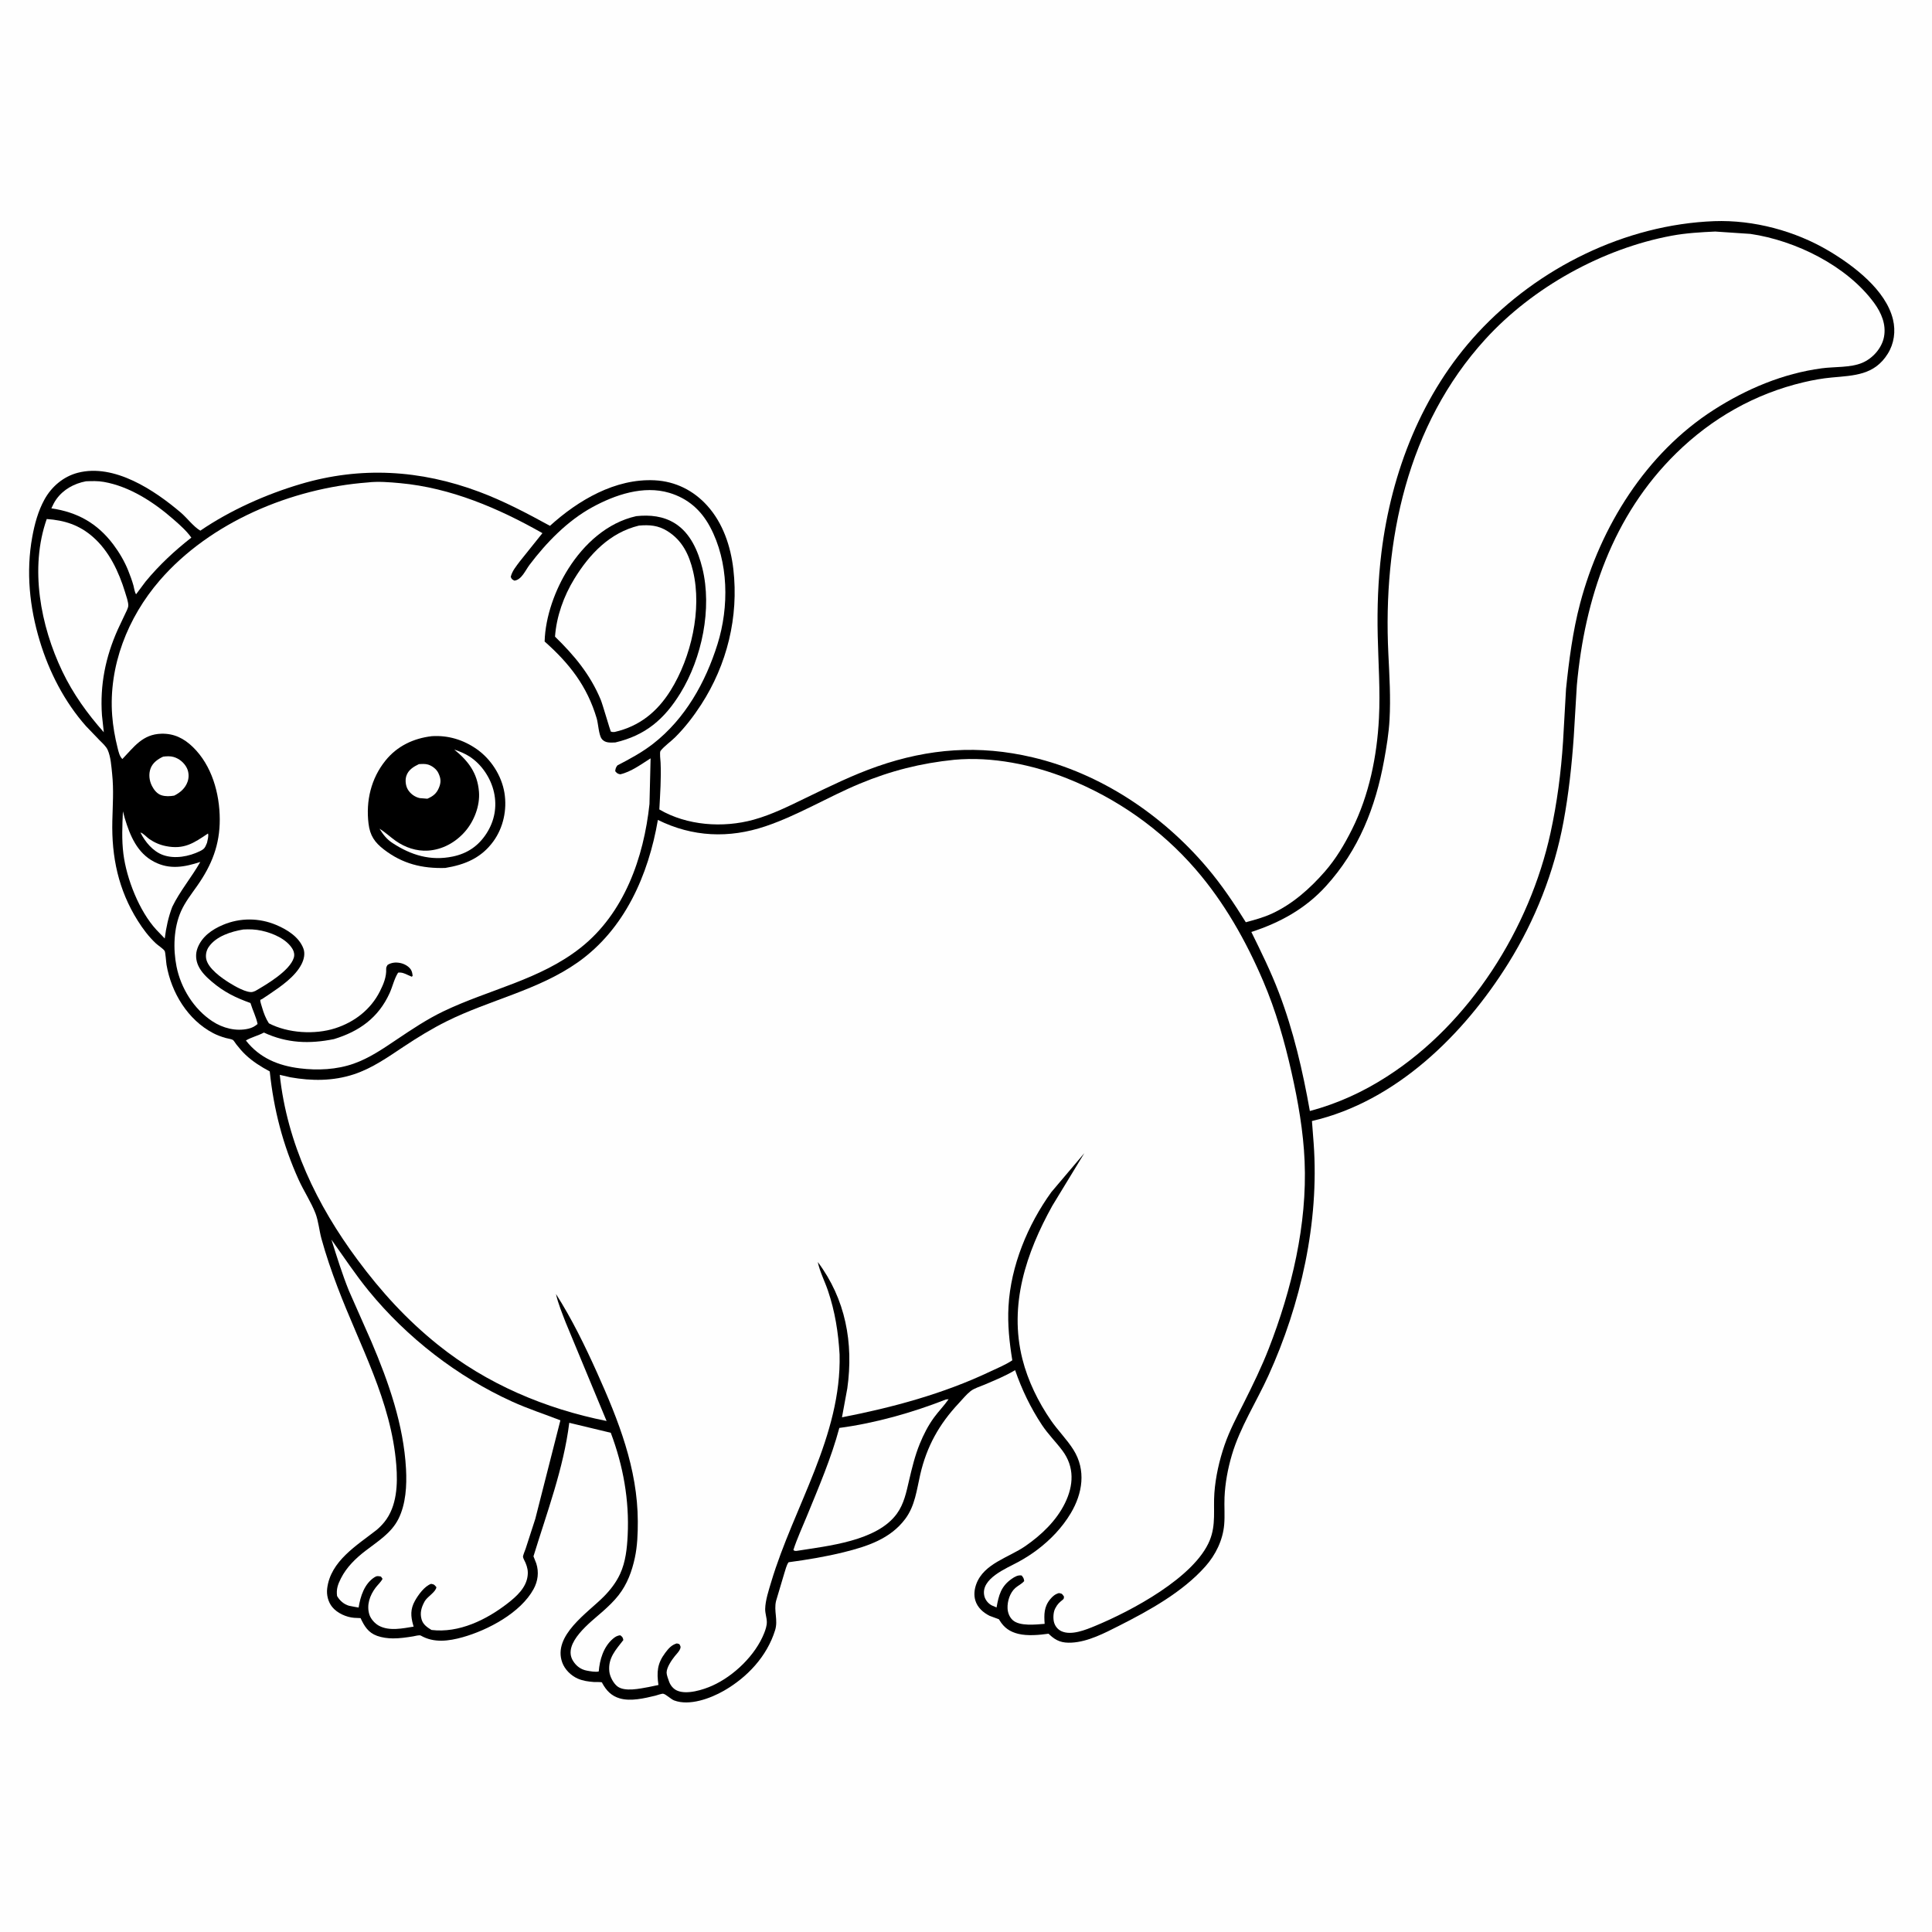
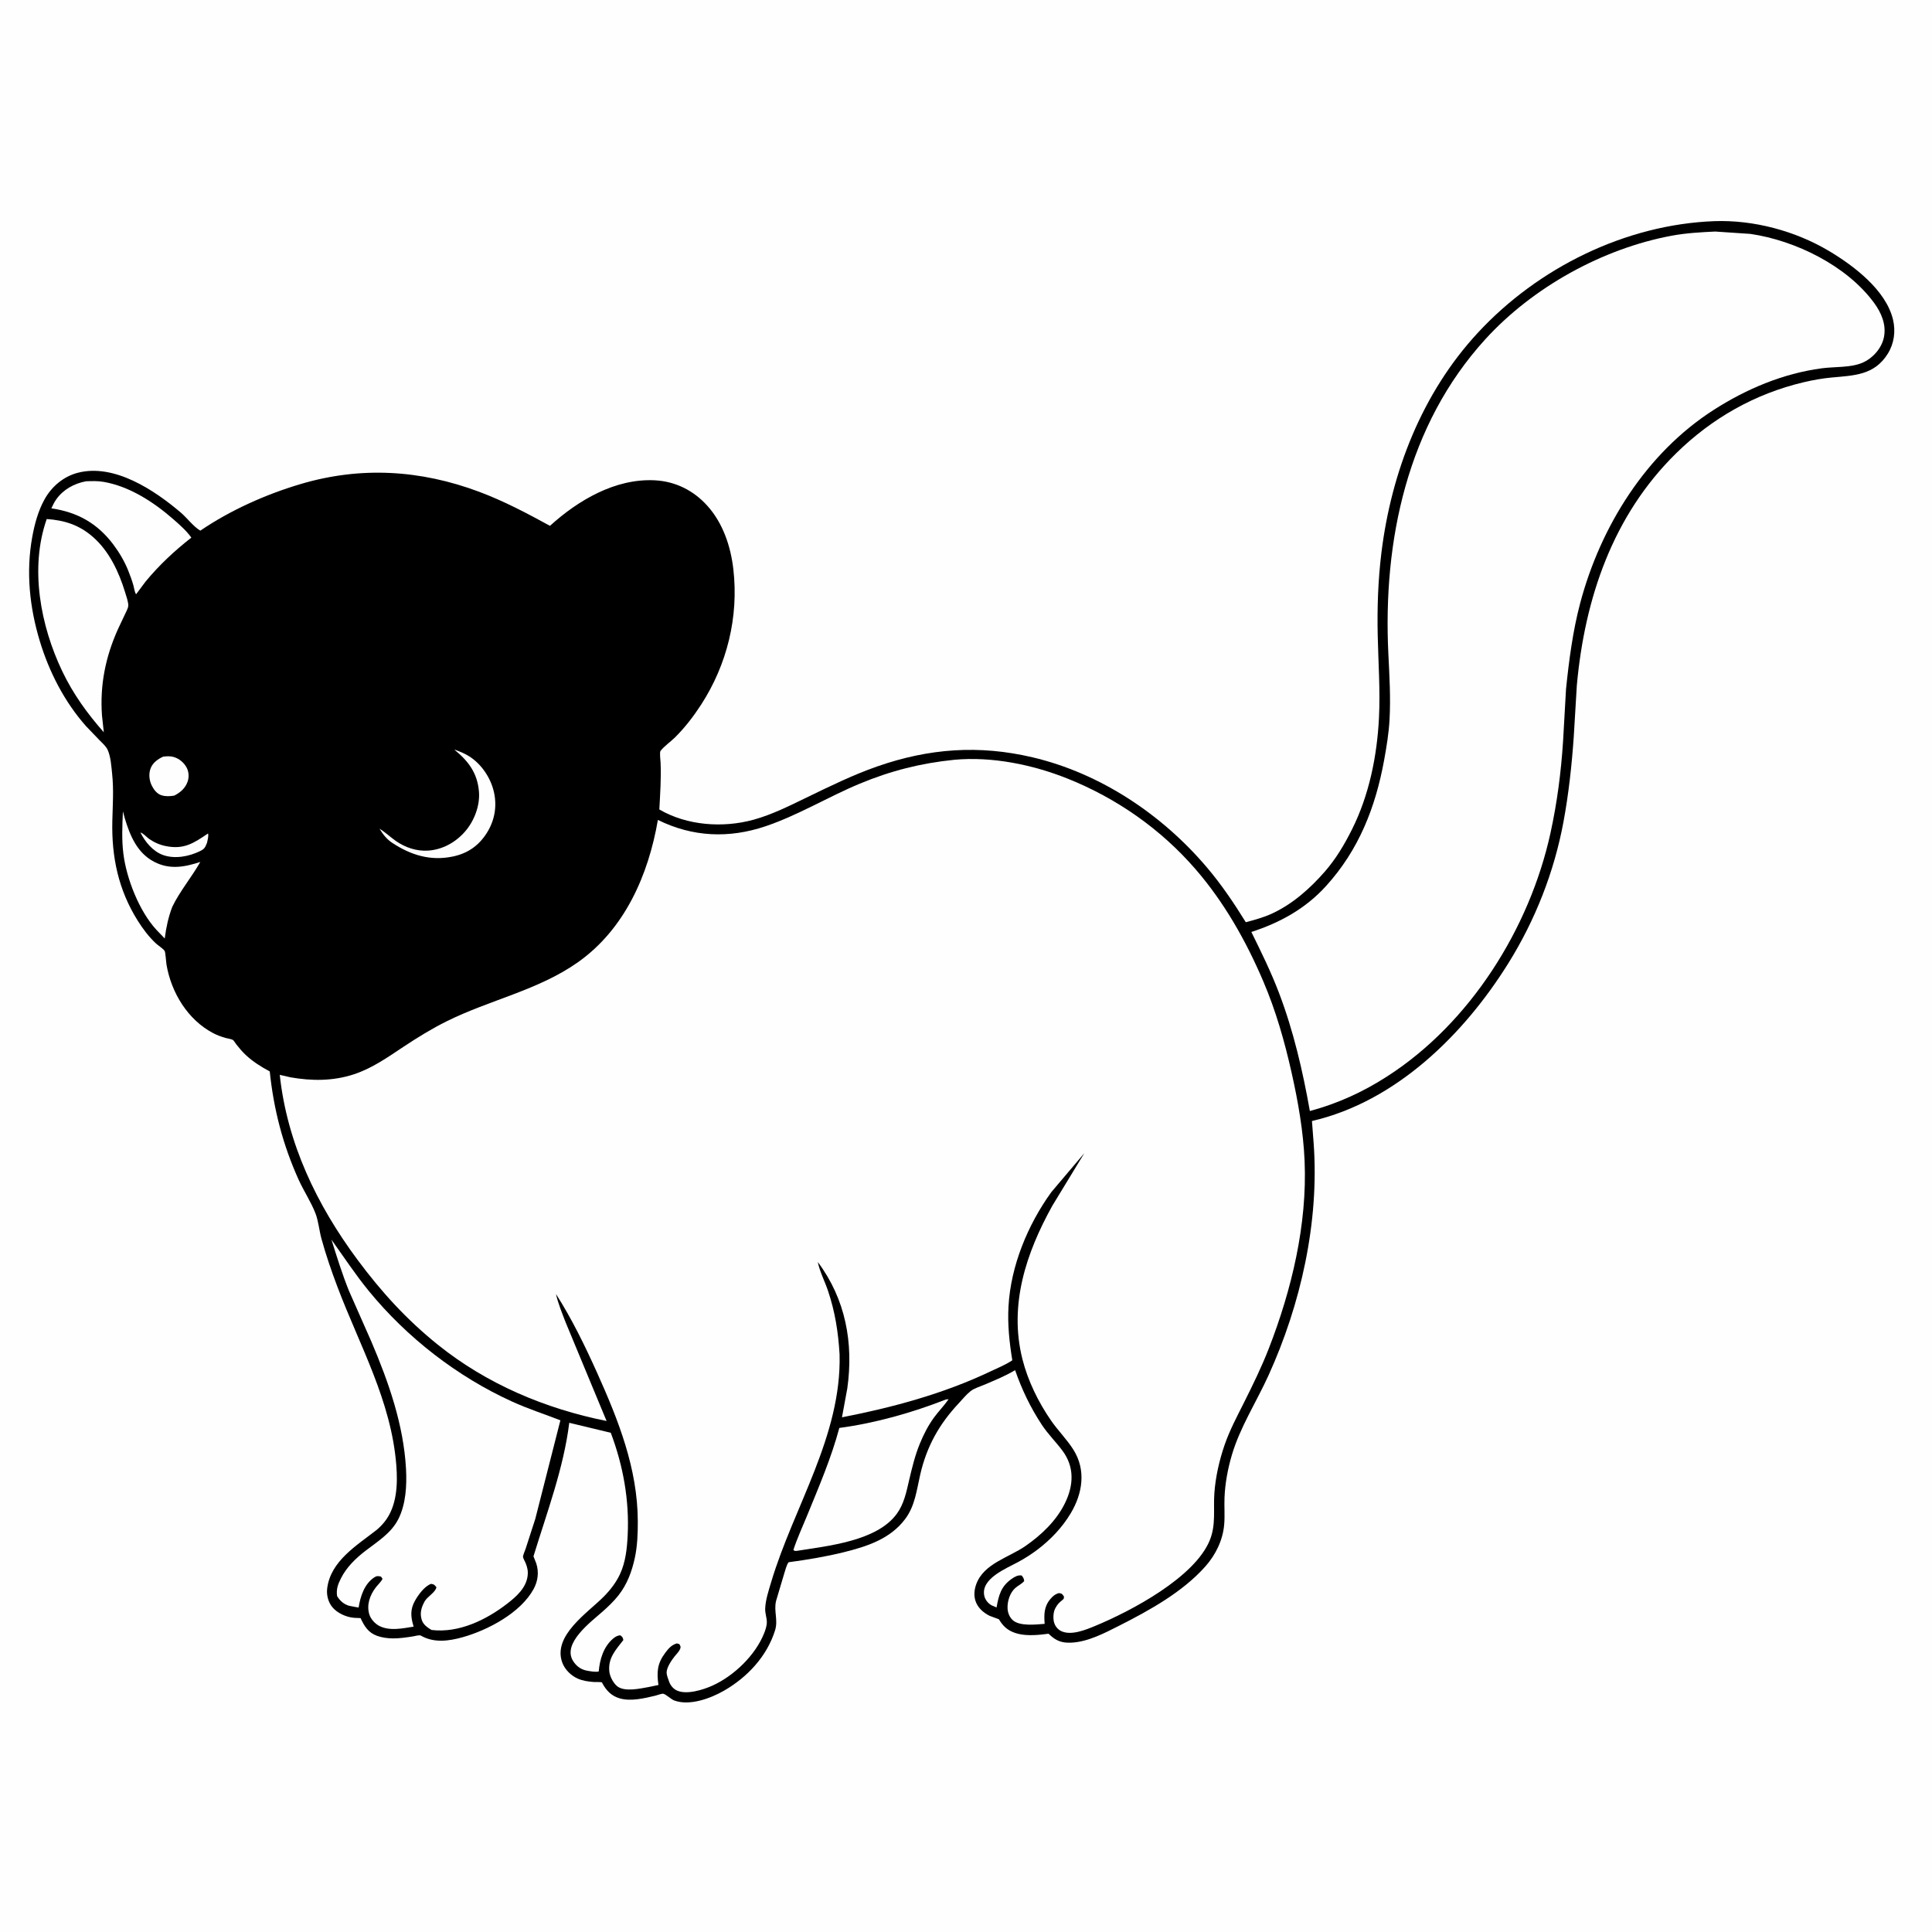
<svg xmlns="http://www.w3.org/2000/svg" version="1.1" style="display: block;" viewBox="0 0 2048 2048" width="1024" height="1024">
  <path transform="translate(0,0)" fill="rgb(254,254,254)" d="M -0 -0 L 2048 0 L 2048 2048 L -0 2048 L -0 -0 z" />
  <path transform="translate(0,0)" fill="rgb(0,0,0)" d="M 1817.04 234.442 C 1858.88 232.907 1903.17 244.793 1938.98 266.161 C 1965.04 281.71 1999.14 307.434 2006.65 338.706 C 2009.63 351.142 2007.87 364.223 2001.04 375.099 C 1986.85 397.699 1965.67 397.973 1941.79 400.163 C 1931.8 401.078 1921.89 402.855 1912.13 405.154 C 1860.37 417.348 1814.69 443.294 1776.77 480.506 C 1709.57 546.457 1679.86 634.38 1671.51 726.5 L 1668.25 780.955 C 1666.14 811.227 1662.86 841.569 1657.31 871.416 C 1647.45 924.415 1627.38 975.405 1598.88 1021.13 C 1551.86 1096.58 1479.78 1167.73 1390.72 1188.33 L 1392.57 1212.5 C 1398.49 1295.56 1378.94 1382.67 1344.56 1458.21 C 1331.9 1486.03 1314.5 1512.92 1305.84 1542.3 C 1301.56 1556.8 1298.68 1572.1 1298.04 1587.25 C 1297.63 1596.83 1298.51 1606.54 1297.69 1616.1 C 1296.28 1632.58 1288.65 1648.2 1277.72 1660.5 C 1253.59 1687.67 1218.4 1707.11 1186.25 1723.38 C 1170.98 1731.1 1153.42 1740.34 1136 1741.26 C 1126.09 1741.79 1119.73 1739.61 1112.54 1732.79 L 1111.51 1731.8 C 1101.64 1733.19 1089.23 1734.32 1079.5 1731.96 C 1070.55 1729.78 1064.39 1725.53 1059.57 1717.59 L 1058.92 1716.5 L 1049 1712.83 C 1042.18 1709.39 1036.22 1704.12 1033.92 1696.63 C 1032.14 1690.81 1032.88 1684.61 1034.97 1679 C 1043.07 1657.34 1069.35 1651.08 1086.93 1638.91 C 1103.88 1627.19 1119.8 1612.07 1128.95 1593.33 C 1138.09 1574.61 1139.24 1555.09 1126.11 1537.58 C 1119.13 1528.27 1111.07 1520.42 1104.54 1510.58 C 1092.47 1492.37 1083.2 1473.03 1076.05 1452.41 C 1065.92 1458.54 1054.74 1463.02 1043.88 1467.7 C 1039.39 1469.63 1032.74 1471.59 1028.92 1474.6 C 1024.39 1478.15 1020.26 1483.31 1016.31 1487.52 C 995.55 1509.65 982.358 1533.29 975.5 1563.02 C 971.694 1579.52 970.014 1596.2 959.534 1610.2 C 943.714 1631.34 919.119 1639.3 894.488 1645.4 C 875.266 1650.15 855.53 1653.43 835.906 1656.05 C 833.66 1659.15 832.588 1664.16 831.365 1667.82 L 822.683 1697 C 820.043 1707.73 825 1717.26 821.623 1728.14 C 813.019 1755.85 792.139 1778.06 767.278 1792.3 C 753.062 1800.43 730.893 1808.61 714.689 1802.56 C 711.183 1801.25 705.974 1795.94 702.999 1795.43 C 701.528 1795.17 696.421 1797.07 694.752 1797.47 C 683.269 1800.23 668.579 1803.78 656.924 1800.34 C 648.204 1797.78 642.863 1792.23 638.554 1784.43 C 638.37 1784.09 638.351 1783.59 638.011 1783.42 C 636.793 1782.81 631.167 1783.11 629.5 1782.99 C 623.631 1782.56 617.754 1781.76 612.332 1779.34 C 605.186 1776.15 598.7 1769.76 596.007 1762.34 C 585.602 1733.67 623.292 1709.5 640.249 1692.24 C 647.149 1685.22 653.201 1677.37 657.339 1668.4 C 663.215 1655.66 664.676 1641.33 665.361 1627.5 C 667.208 1590.25 660.601 1553.68 647.445 1518.8 L 603.441 1508.22 C 597.476 1556.47 579.673 1603.48 565.504 1649.76 L 568.498 1657.38 C 571.425 1666.59 570.252 1675.97 565.655 1684.42 C 551.912 1709.7 517.148 1728.03 490.43 1735.52 C 475.725 1739.65 459.932 1741.8 446.07 1733.79 C 444.563 1732.91 439.788 1734.33 437.87 1734.63 C 430.941 1735.75 423.528 1736.82 416.5 1736.78 C 411.024 1736.74 404.9 1735.94 399.74 1734.07 C 390.307 1730.66 386.265 1723.86 382.206 1715.26 L 375.491 1714.96 C 367.162 1714.36 357.376 1709.99 352.068 1703.37 C 347.804 1698.06 346.015 1690.69 346.809 1684 C 350.289 1654.7 378.323 1638.21 399.323 1621.73 C 402.329 1619.17 404.983 1616.48 407.461 1613.42 C 420.859 1596.84 421.702 1573.31 420.089 1553 C 414.677 1484.83 381.36 1426.76 357.679 1364.08 C 351.322 1347.25 345.486 1330.34 340.725 1312.98 C 338.38 1304.43 337.579 1294.42 334.426 1286.25 C 329.764 1274.18 321.981 1262.52 316.577 1250.57 C 299.872 1213.65 290.129 1176.05 285.949 1135.77 C 276.711 1130.8 268.002 1125.4 260.351 1118.17 C 256.677 1114.7 253.514 1110.94 250.401 1106.96 C 249.719 1106.09 247.695 1102.81 246.837 1102.34 C 245.028 1101.35 241.307 1100.89 239.211 1100.29 C 234.616 1098.98 230.209 1097.39 225.969 1095.17 C 198.983 1081.02 181.605 1052.21 176.532 1022.76 C 176.104 1020.28 175.412 1009.2 174.51 1007.97 C 172.499 1005.24 167.699 1002.35 165.08 999.885 C 157.594 992.846 151.348 984.497 145.903 975.807 C 125.468 943.2 118.194 908.401 119.073 870.343 C 119.466 853.335 120.67 837.457 118.882 820.406 C 118.06 812.556 117.432 802.289 114.187 795.019 C 112.464 791.16 108.666 787.852 105.725 784.889 L 91.152 769.71 C 68.378 744.012 52.058 712.234 42.156 679.463 C 31.321 643.609 27.459 606.181 34.188 569.193 C 36.67 555.551 40.4 541.712 47.127 529.5 C 54.664 515.819 67.249 505.103 82.5 501.151 C 121.196 491.125 163.889 519.705 191.71 543.403 C 198.069 548.82 205.378 558.561 212.377 562.511 C 244.137 540.848 281.9 524.009 318.69 513.106 C 382.544 494.182 445.637 498.05 507.818 521.275 C 533.981 531.047 558.53 544.032 582.982 557.403 C 612.927 530.271 652.175 507.077 693.936 509.132 C 715.896 510.213 735.187 519.886 749.793 536.119 C 766.415 554.591 774.607 579.196 777.391 603.5 C 783.164 653.884 770.77 704.442 743.197 747 C 735.196 759.349 726.169 771.104 715.721 781.5 C 711.002 786.195 704.208 790.845 700.189 795.957 C 699.033 797.429 700.143 806.122 700.248 808.474 C 700.985 824.994 699.779 841.571 698.925 858.068 C 728.236 875.193 766.339 877.866 798.771 868.943 C 818.271 863.578 836.747 854.267 854.884 845.487 C 879.453 833.592 904.059 821.465 929.878 812.459 C 984.887 793.271 1037.84 789.417 1094.61 802.808 C 1166.52 819.767 1231.76 863.373 1279.31 919.423 C 1294.87 937.757 1307.99 957.241 1320.62 977.624 C 1329.89 975.095 1339.38 972.561 1348.14 968.533 C 1370.01 958.474 1388.51 942.058 1404.22 924.099 C 1416.19 910.402 1425.2 895.152 1433.3 878.942 C 1451.33 842.835 1459.68 801.601 1461.74 761.451 C 1463.24 732.362 1461.09 703.054 1460.44 673.942 C 1459.78 644.495 1460.77 615.155 1464.36 585.91 C 1474.88 500.284 1507.43 416.657 1566.51 352.819 C 1630.36 283.827 1722.84 238.078 1817.04 234.442 z" />
  <path transform="translate(0,0)" fill="rgb(254,254,254)" d="M 148.871 882.5 C 151.762 883.113 155.544 887.549 158.178 889.357 C 163.581 893.062 169.344 895.59 175.78 896.884 C 195.156 900.778 205.345 893.735 220.5 883.542 C 221.356 886.347 220.02 890.446 219.459 893.375 C 217.37 898.367 216.977 899.791 212 902.234 C 200.319 907.967 185.272 910.829 172.755 906.323 C 162.141 902.502 153.716 892.352 148.871 882.5 z" />
  <path transform="translate(0,0)" fill="rgb(254,254,254)" d="M 172.896 802.094 C 176.473 801.606 180.426 801.396 183.932 802.385 C 189.938 804.08 195.319 808.558 198.083 814.156 C 200.226 818.497 200.469 823.949 198.896 828.5 C 196.463 835.54 191.149 840.133 184.683 843.387 C 180.283 844.14 175.401 844.396 171.09 842.981 C 166.427 841.449 163.236 837.314 161.067 833.103 C 158.187 827.515 157.409 820.558 159.609 814.608 C 161.843 808.564 167.3 804.678 172.896 802.094 z" />
  <path transform="translate(0,0)" fill="rgb(254,254,254)" d="M 130.306 860.037 L 132.303 867.495 C 137.861 885.9 145.455 904.265 163.489 913.589 C 179.937 922.093 195.543 919.168 212.323 913.698 C 203.163 929.864 190.678 944.626 182.65 961.196 C 178.499 971.953 176.06 983.423 174.635 994.843 L 165.665 985.5 C 147.552 965.78 134.114 931.478 130.8 905.103 C 128.914 890.095 129.635 875.097 130.306 860.037 z" />
-   <path transform="translate(0,0)" fill="rgb(254,254,254)" d="M 257.885 985.3 C 264.618 984.945 270.679 985.12 277.322 986.573 C 289.081 989.145 303.921 995.32 310.209 1006.2 C 311.77 1008.91 312.369 1012.21 311.454 1015.22 C 307.267 1029.03 282.605 1043.57 270.584 1050.49 L 268.034 1051.42 C 261.882 1053.05 248.565 1045.19 243.366 1041.97 C 234.968 1036.77 220.429 1026.57 218.554 1016.28 C 217.772 1011.99 218.824 1007.3 221.3 1003.73 C 229.187 992.348 244.906 987.514 257.885 985.3 z" />
  <path transform="translate(0,0)" fill="rgb(254,254,254)" d="M 91.093 510.186 C 97.459 509.945 103.683 509.715 109.984 510.821 C 137.609 515.667 163.139 532.386 183.912 550.57 C 190.508 556.345 197.752 562.722 202.83 569.888 C 184.978 583.908 168.803 598.913 154.332 616.46 L 144.266 629.937 C 142.739 627.966 142.12 623.023 141.4 620.477 C 139.895 615.159 137.934 609.874 135.881 604.742 C 132.01 595.068 126.384 585.522 120.125 577.204 C 103.168 554.666 82.002 542.902 54.446 538.861 C 55.966 535.597 57.556 532.273 59.646 529.329 C 67.147 518.764 78.6 512.57 91.093 510.186 z" />
  <path transform="translate(0,0)" fill="rgb(254,254,254)" d="M 1002.72 1483.5 L 1005.55 1483.22 C 1000.93 1489.96 995.011 1495.89 990.163 1502.53 C 983.868 1511.14 979.006 1520.69 974.981 1530.55 C 969.9 1542.99 966.729 1556.16 963.674 1569.21 C 960.762 1581.66 958.324 1594.15 950.649 1604.68 C 929.47 1633.75 877.567 1638.69 844.5 1644 C 842.584 1643.98 842.527 1644.35 841.02 1643 C 844.986 1630.81 850.467 1619.04 855.322 1607.17 C 867.801 1576.68 881.205 1545.52 889.717 1513.67 C 927.616 1508.66 967.241 1497.44 1002.72 1483.5 z" />
  <path transform="translate(0,0)" fill="rgb(254,254,254)" d="M 49.543 550.184 C 68.457 551.517 84.034 556.507 98.504 569.17 C 115.761 584.273 126.001 606.211 132.59 627.745 C 133.719 631.433 136.195 638.364 135.987 642.14 C 135.85 644.642 133.643 648.706 132.564 650.988 L 124.921 667.187 C 111.762 696.563 105.85 726.178 108.085 758.248 L 110.043 776.235 C 92.525 756.414 77.568 735.692 66.09 711.736 C 42.922 663.381 31.256 602.057 49.543 550.184 z" />
  <path transform="translate(0,0)" fill="rgb(254,254,254)" d="M 351.342 1314.05 C 364.318 1332.23 376.693 1351.03 390.84 1368.35 C 431.287 1417.87 484.756 1459.32 542.891 1485.75 C 559.558 1493.32 576.977 1499.01 594.041 1505.6 L 567.435 1610.06 L 557.198 1641.71 C 556.596 1643.56 554.311 1648.65 554.41 1650.41 C 554.485 1651.71 556.54 1655.33 557.117 1656.74 C 559.062 1661.51 559.933 1665.32 559.295 1670.5 C 557.738 1683.13 547.616 1692.21 538.101 1699.61 C 515.693 1717.03 486.467 1731.37 457.395 1727.83 C 452.804 1725.01 448.452 1722.08 446.9 1716.62 C 445.015 1709.99 446.574 1704.17 449.778 1698.22 L 450.424 1697.05 C 453.578 1692.12 461.805 1687.71 462.615 1682.5 C 460.343 1679.81 460.419 1679.56 457 1678.95 C 450 1681.4 443.329 1690.67 439.803 1697.01 C 434.911 1705.79 435.318 1713.26 437.95 1722.53 L 438.46 1724.3 C 426.86 1726.18 412.696 1729.23 401.794 1723.41 C 397.432 1721.08 393.029 1716.25 391.541 1711.5 C 388.39 1701.43 392.003 1691.14 398.147 1683 C 400.55 1679.82 403.678 1677.19 405.519 1673.62 L 403.84 1671.24 C 401.033 1670.68 399.531 1670.3 397 1671.93 C 386.245 1678.85 382.025 1692.2 380.16 1704.07 L 375.5 1703.25 L 370 1702.18 C 364.533 1700.64 360.106 1696.69 357.308 1691.85 C 356.324 1684.61 358.159 1679.54 361.424 1673.08 C 367.442 1661.17 377.043 1651.9 387.5 1643.86 C 400.432 1633.91 414.71 1625.24 422.308 1610.2 C 430.277 1594.42 431.326 1574.62 430.397 1557.27 C 427.891 1510.41 411.943 1465.05 393.678 1422.19 L 369.904 1368.34 C 362.745 1350.62 357.075 1332.27 351.342 1314.05 z" />
  <path transform="translate(0,0)" fill="rgb(254,254,254)" d="M 1818.18 245.44 L 1855.53 247.948 C 1903.25 254.929 1957.81 281.689 1986.7 321.184 C 1994.32 331.599 1999.61 343.992 1997.11 357.126 C 1994.84 369.057 1985.2 379.887 1974.11 384.589 C 1961.62 389.888 1944.69 388.616 1931.23 390.41 C 1890.11 395.889 1851.45 412.19 1816.67 434.458 C 1744.89 480.408 1696.52 558.296 1675 639.573 C 1667.24 668.886 1663.15 700.289 1660.05 730.456 L 1656.9 786.038 C 1654.76 818.882 1650.62 850.806 1643.59 882.98 C 1621.48 984.12 1558.3 1084.71 1470.24 1141.16 C 1444.6 1157.68 1417.94 1169.81 1388.51 1177.73 C 1380.91 1134.96 1371.17 1092.85 1355.67 1052.19 C 1347.21 1030.02 1336.95 1009.19 1326.48 987.934 C 1356.87 978.077 1383.77 963.293 1405.54 939.356 C 1440.36 901.082 1458.14 855.854 1467.28 805.5 C 1469.82 791.51 1472.2 777.086 1472.97 762.874 C 1474.25 739.494 1472.86 716.461 1471.72 693.125 C 1465.86 573.166 1491.68 450.5 1574.52 359.605 C 1624.7 304.537 1698.65 263.538 1771.92 249.885 C 1787.21 247.037 1802.69 246.167 1818.18 245.44 z" />
-   <path transform="translate(0,0)" fill="rgb(254,254,254)" d="M 389.726 511.428 C 400.715 510.094 413.048 511.147 424.03 512.149 C 477.731 517.048 528.547 538.767 574.997 565.156 L 550.982 595.141 C 547.153 600.337 542.98 605.113 541.402 611.5 C 542.574 614.186 542.706 614.125 545.324 615.5 C 552.907 614.614 556.969 604.525 561.362 598.715 C 579.264 575.042 601.509 552.116 627.728 537.751 C 651.89 524.513 682.079 514.198 709.562 522.452 C 729.102 528.32 743.079 540.568 752.674 558.481 C 772.496 595.491 772.967 643.336 760.587 682.852 C 747.905 723.335 726.346 761.949 692.337 788.42 C 680.599 797.556 667.645 804.512 654.5 811.339 C 652.812 813.542 652.456 814.751 652.154 817.5 C 654.284 819.874 654.414 820.096 657.5 820.798 C 668.811 818.263 679.909 810.043 689.657 803.866 L 688.474 852.324 C 682.448 909.059 661.698 968.171 615.422 1004.69 C 572.251 1038.76 518.61 1048.75 470 1072.07 C 452.529 1080.46 436.306 1091.34 420.25 1102.13 C 405.776 1111.85 391.572 1121.64 374.992 1127.5 C 356.868 1133.91 336.717 1134.83 317.724 1132.47 C 294.919 1129.64 275.06 1121.46 260.665 1102.97 C 266.125 1099.58 273.771 1097.84 279.758 1094.57 C 304.182 1105.91 327.994 1106.77 354.056 1101.48 C 380.812 1093.32 401.128 1078.88 412.986 1052.8 C 416.205 1045.72 417.854 1037.61 422 1031.07 C 425.645 1030.49 428.938 1031.9 432.178 1033.46 L 436.5 1035.36 L 437.396 1034.5 C 437.233 1032.31 436.733 1029.62 435.5 1027.75 C 433.084 1024.07 428.25 1021.57 424.038 1020.77 C 419.355 1019.88 414.878 1020.31 410.842 1022.86 C 409.933 1024.34 409.284 1025.41 409.366 1027.2 C 409.748 1035.58 406.469 1043.37 402.738 1050.8 C 393.027 1070.13 375.735 1083.46 355.333 1090.02 C 333.697 1096.98 305.173 1095.25 285.039 1084.76 C 281.776 1079.82 279.478 1073.78 277.851 1068.09 C 277.427 1066.61 275.682 1061.59 275.929 1060.25 C 276.068 1059.51 277.205 1059.43 277.84 1059.02 L 285.473 1053.95 C 297.645 1045.71 312.96 1035.32 319.704 1021.94 C 322.217 1016.95 323.622 1010.87 321.621 1005.5 C 317.038 993.202 304.388 985.38 292.835 980.5 C 274.717 972.847 254.45 972.741 236.346 980.408 C 224.693 985.343 214.015 992.774 209.376 1005.05 C 207.062 1011.18 207.499 1017.83 210.226 1023.73 C 213.316 1030.41 218.878 1035.8 224.415 1040.51 C 237.506 1051.65 249.542 1057.5 265.513 1063.25 C 267.717 1070.67 271.556 1078.01 273.051 1085.5 C 269.996 1088.04 267.277 1089.54 263.379 1090.45 C 250.206 1093.54 236.246 1089.91 225.187 1082.65 C 205.498 1069.72 191.695 1047.49 187.113 1024.51 C 183.407 1005.92 184.022 983.685 191.85 966.06 C 196.207 956.249 202.876 947.801 209.005 939.067 C 224.478 917.018 233.054 895.561 232.954 868.468 C 232.854 841.054 224.57 811.363 204.41 791.838 C 194.982 782.708 184.477 777.42 171.101 777.775 C 151.13 778.304 142.089 791.76 129.71 804.601 C 126.603 801.561 125.663 796.816 124.633 792.722 C 121.826 781.555 119.769 769.875 118.913 758.399 C 115.017 706.163 135.271 654.686 169.239 615.348 C 222.778 553.346 309.244 517.473 389.726 511.428 z" />
  <path transform="translate(0,0)" fill="rgb(0,0,0)" d="M 457.728 780.384 C 474.975 779.257 491.115 784.175 505.214 794.006 C 520.405 804.599 531.741 822.157 534.732 840.5 C 537.625 858.241 533.596 877.293 522.946 891.91 C 510.151 909.472 492.884 916.654 471.988 920.066 C 447.476 920.776 426.718 915.685 407.018 900.542 C 397.093 892.913 392.193 885.719 390.649 873.02 C 387.725 848.955 393.322 825.244 408.603 806.255 C 421.01 790.836 438.33 782.655 457.728 780.384 z" />
-   <path transform="translate(0,0)" fill="rgb(254,254,254)" d="M 444.023 810.016 C 447.24 809.836 450.644 809.537 453.771 810.477 C 458.001 811.748 462.693 815.292 464.62 819.33 C 467.348 825.047 467.786 829.112 465.27 835.103 C 462.658 841.324 459.052 844.001 453.036 846.676 L 445 846.032 C 439.712 844.974 434.693 841.197 432.088 836.5 C 429.945 832.637 429.371 826.912 430.671 822.706 C 432.674 816.225 438.283 812.779 444.023 810.016 z" />
  <path transform="translate(0,0)" fill="rgb(254,254,254)" d="M 481.507 794.533 C 487.087 796.471 492.733 798.731 497.717 801.946 C 510.689 810.315 520.367 824.956 523.665 839.961 C 527.019 855.223 524.206 870.248 515.775 883.385 C 507.184 896.771 495.467 904.711 480.019 907.94 C 456.447 912.868 435.748 906.531 416.162 893.691 C 410.151 889.894 405.939 884.449 402.286 878.481 C 408.393 882.168 413.635 887.247 419.471 891.357 C 429.436 898.375 441.533 902.491 453.793 901.683 C 469.02 900.679 482.799 893.024 492.778 881.689 C 502.557 870.581 508.923 854.167 507.725 839.312 C 506.117 819.377 496.508 806.801 481.507 794.533 z" />
  <path transform="translate(0,0)" fill="rgb(0,0,0)" d="M 674.431 547.143 C 688.818 545.618 703.111 546.993 715.604 554.868 C 731.897 565.141 740.073 584.21 744.5 602.189 C 755.049 645.03 744.132 697.547 721.237 734.788 C 704.271 762.385 684.188 779.558 652.245 787.037 C 646.997 787.204 641.138 787.854 637.686 782.963 C 634.682 778.705 634.158 767.036 632.544 761.571 C 622.449 727.402 603.64 703.351 577.327 680.03 C 578.064 653.604 588.475 624.933 602.533 602.769 C 619.126 576.609 643.677 554.004 674.431 547.143 z" />
-   <path transform="translate(0,0)" fill="rgb(254,254,254)" d="M 677.289 557.151 C 688.472 556.17 697.715 556.862 707.527 563.002 C 723.316 572.883 730.497 588.01 734.662 605.5 C 744.338 646.129 732.688 696.858 710.924 731.799 C 696.717 754.607 677.807 769.943 651.5 775.931 L 649.5 775.983 C 649.347 775.975 647.569 775.598 647.5 775.526 C 647.024 775.027 638.676 746.279 636.842 741.861 C 625.74 715.112 608.827 694.824 588.338 674.874 C 589.892 653.387 597.591 631.883 608.828 613.556 C 624.982 587.212 646.5 564.601 677.289 557.151 z" />
  <path transform="translate(0,0)" fill="rgb(254,254,254)" d="M 1011.6 805.397 C 1051.53 801.72 1094.61 810.543 1131.59 825.325 C 1183.7 846.153 1230.4 878.793 1267.2 921.25 C 1297.74 956.487 1320.79 997.307 1339.05 1040.04 C 1352.44 1071.37 1361.63 1103.6 1369.09 1136.8 C 1376.04 1167.69 1381.6 1199.26 1382.94 1230.94 C 1385.77 1298.1 1369.23 1367.19 1344.97 1429.5 C 1337.32 1449.13 1328.11 1467.97 1318.68 1486.78 C 1311.27 1501.56 1303.4 1516.29 1298.03 1531.97 C 1292.48 1548.15 1288.53 1565.56 1287.29 1582.65 C 1286.02 1600.05 1289.2 1616.24 1282.34 1632.91 C 1266.19 1672.17 1199.26 1707.69 1160.83 1723.58 C 1150.83 1727.72 1135.69 1733.95 1125.21 1729.17 C 1121.42 1727.43 1118.69 1724.13 1117.44 1720.15 C 1116.18 1716.12 1116.46 1709.38 1118.29 1705.59 L 1118.86 1704.5 C 1120.79 1700.68 1123.05 1698.55 1126.36 1695.94 C 1127.99 1694.66 1127.59 1694.46 1127.9 1692.5 C 1125.79 1689.45 1126.11 1689.39 1122.5 1688.73 C 1118.48 1689.87 1115.93 1692.01 1113.27 1695.23 C 1106.56 1703.36 1106.69 1711.5 1107.37 1721.35 C 1098.15 1722.05 1080.77 1724.16 1073.42 1717.3 C 1070 1714.11 1068.24 1709.44 1068.05 1704.82 C 1067.74 1697.4 1070.58 1688.33 1076.3 1683.3 C 1079.36 1680.61 1082.94 1679.18 1085.69 1676 C 1085.26 1672.99 1084.88 1672.51 1083 1670.09 C 1079.09 1669.39 1075.56 1671.47 1072.43 1673.66 C 1061.07 1681.58 1058.7 1691.03 1056.4 1703.98 L 1051.16 1701.72 C 1047.44 1699.7 1044.36 1695.92 1043.42 1691.75 C 1039.27 1673.34 1067.09 1662.48 1079.5 1655.69 C 1086.45 1651.89 1093.35 1647.52 1099.67 1642.74 C 1113.69 1632.12 1126.01 1619.23 1135.05 1604.09 C 1147.59 1583.1 1151.48 1558.36 1137.87 1536.77 C 1130.97 1525.83 1121.46 1516.43 1114.1 1505.76 C 1100.64 1486.24 1089.56 1463.66 1083.77 1440.59 C 1069.35 1383.16 1087.73 1328.22 1115.45 1278.25 L 1149.45 1222.37 L 1114.49 1263.65 C 1089.46 1298.27 1071.42 1341.91 1069.05 1384.85 C 1067.97 1404.3 1069.99 1422.81 1073.08 1441.98 C 1065.79 1446.87 1057.37 1450.23 1049.46 1453.98 C 999.988 1477.46 946.1 1492.01 892.531 1502.42 L 898.182 1471.7 C 904.935 1423.58 896.344 1377.07 866.884 1337.77 C 869.012 1348.05 874.289 1358.16 877.667 1368.15 C 885.191 1390.39 888.631 1412.4 889.995 1435.75 C 892.181 1522.12 841.368 1597.12 817.475 1677.07 C 814.872 1685.78 811.334 1696.39 811.121 1705.53 C 811.013 1710.15 812.807 1714.71 812.872 1719.38 C 812.925 1723.24 811.5 1727.51 810.098 1731.08 C 800.905 1754.52 777.97 1776.58 755.151 1786.85 C 745.44 1791.22 728.136 1796.7 717.739 1792.1 C 713.723 1790.33 710.74 1786.65 709.27 1782.6 C 708.41 1780.23 706.631 1775.55 706.625 1773.1 C 706.611 1767.55 712.021 1759.69 715.317 1755.59 C 717.149 1753.31 719.857 1750.7 720.956 1747.99 C 721.956 1745.51 721.272 1744.97 720.124 1742.81 L 717.5 1742.08 C 711.811 1743.69 708.591 1747.53 705.14 1752.12 C 696.666 1763.42 696.032 1772.57 697.984 1786.17 L 687.387 1788.37 C 678.443 1789.98 662.244 1793.64 654.47 1787.64 C 650.195 1784.33 646.479 1777.22 645.909 1771.87 C 644.367 1757.42 652.838 1748.86 660.78 1738.5 C 660.069 1735.49 660.011 1735.45 657.605 1733.5 C 654.354 1733.66 651.904 1735.23 649.5 1737.33 C 639.663 1745.95 635.738 1759.28 634.684 1771.81 C 631.355 1772.71 625.431 1771.57 622 1770.93 C 615.687 1769.74 610.882 1766.09 607.5 1760.71 C 595.675 1741.92 626.559 1719.2 638.674 1708.42 C 644.699 1703.06 650.771 1697.35 655.734 1690.98 C 664.916 1679.19 669.876 1665.71 672.989 1651.21 C 675.654 1638.79 676.137 1625.39 676.095 1612.71 C 675.907 1556.65 655.54 1505.46 632.941 1455.17 C 620.211 1426.84 606.067 1397.85 589.354 1371.68 C 591.615 1381.81 595.972 1392.28 599.684 1401.95 L 622.793 1457.64 L 642.997 1506.31 C 578.035 1493.34 515.857 1467.08 464.025 1425.37 C 431.003 1398.79 404.119 1369.32 378.906 1335.32 C 335.828 1277.24 304.382 1211.93 296.558 1139.38 L 307.836 1141.98 C 330.396 1145.97 353.091 1146.05 375.059 1138.83 C 394.383 1132.49 411.135 1120.65 427.911 1109.5 C 442.654 1099.7 457.685 1090.47 473.549 1082.58 C 519.056 1059.95 570.596 1049.68 612.502 1020.11 C 662.292 984.985 687.378 927.417 697.384 869.152 C 734.097 887.296 772.672 888.978 811.5 875.87 C 845.926 864.248 877.78 844.703 911.379 830.729 C 944.257 817.056 976.199 808.99 1011.6 805.397 z" />
</svg>